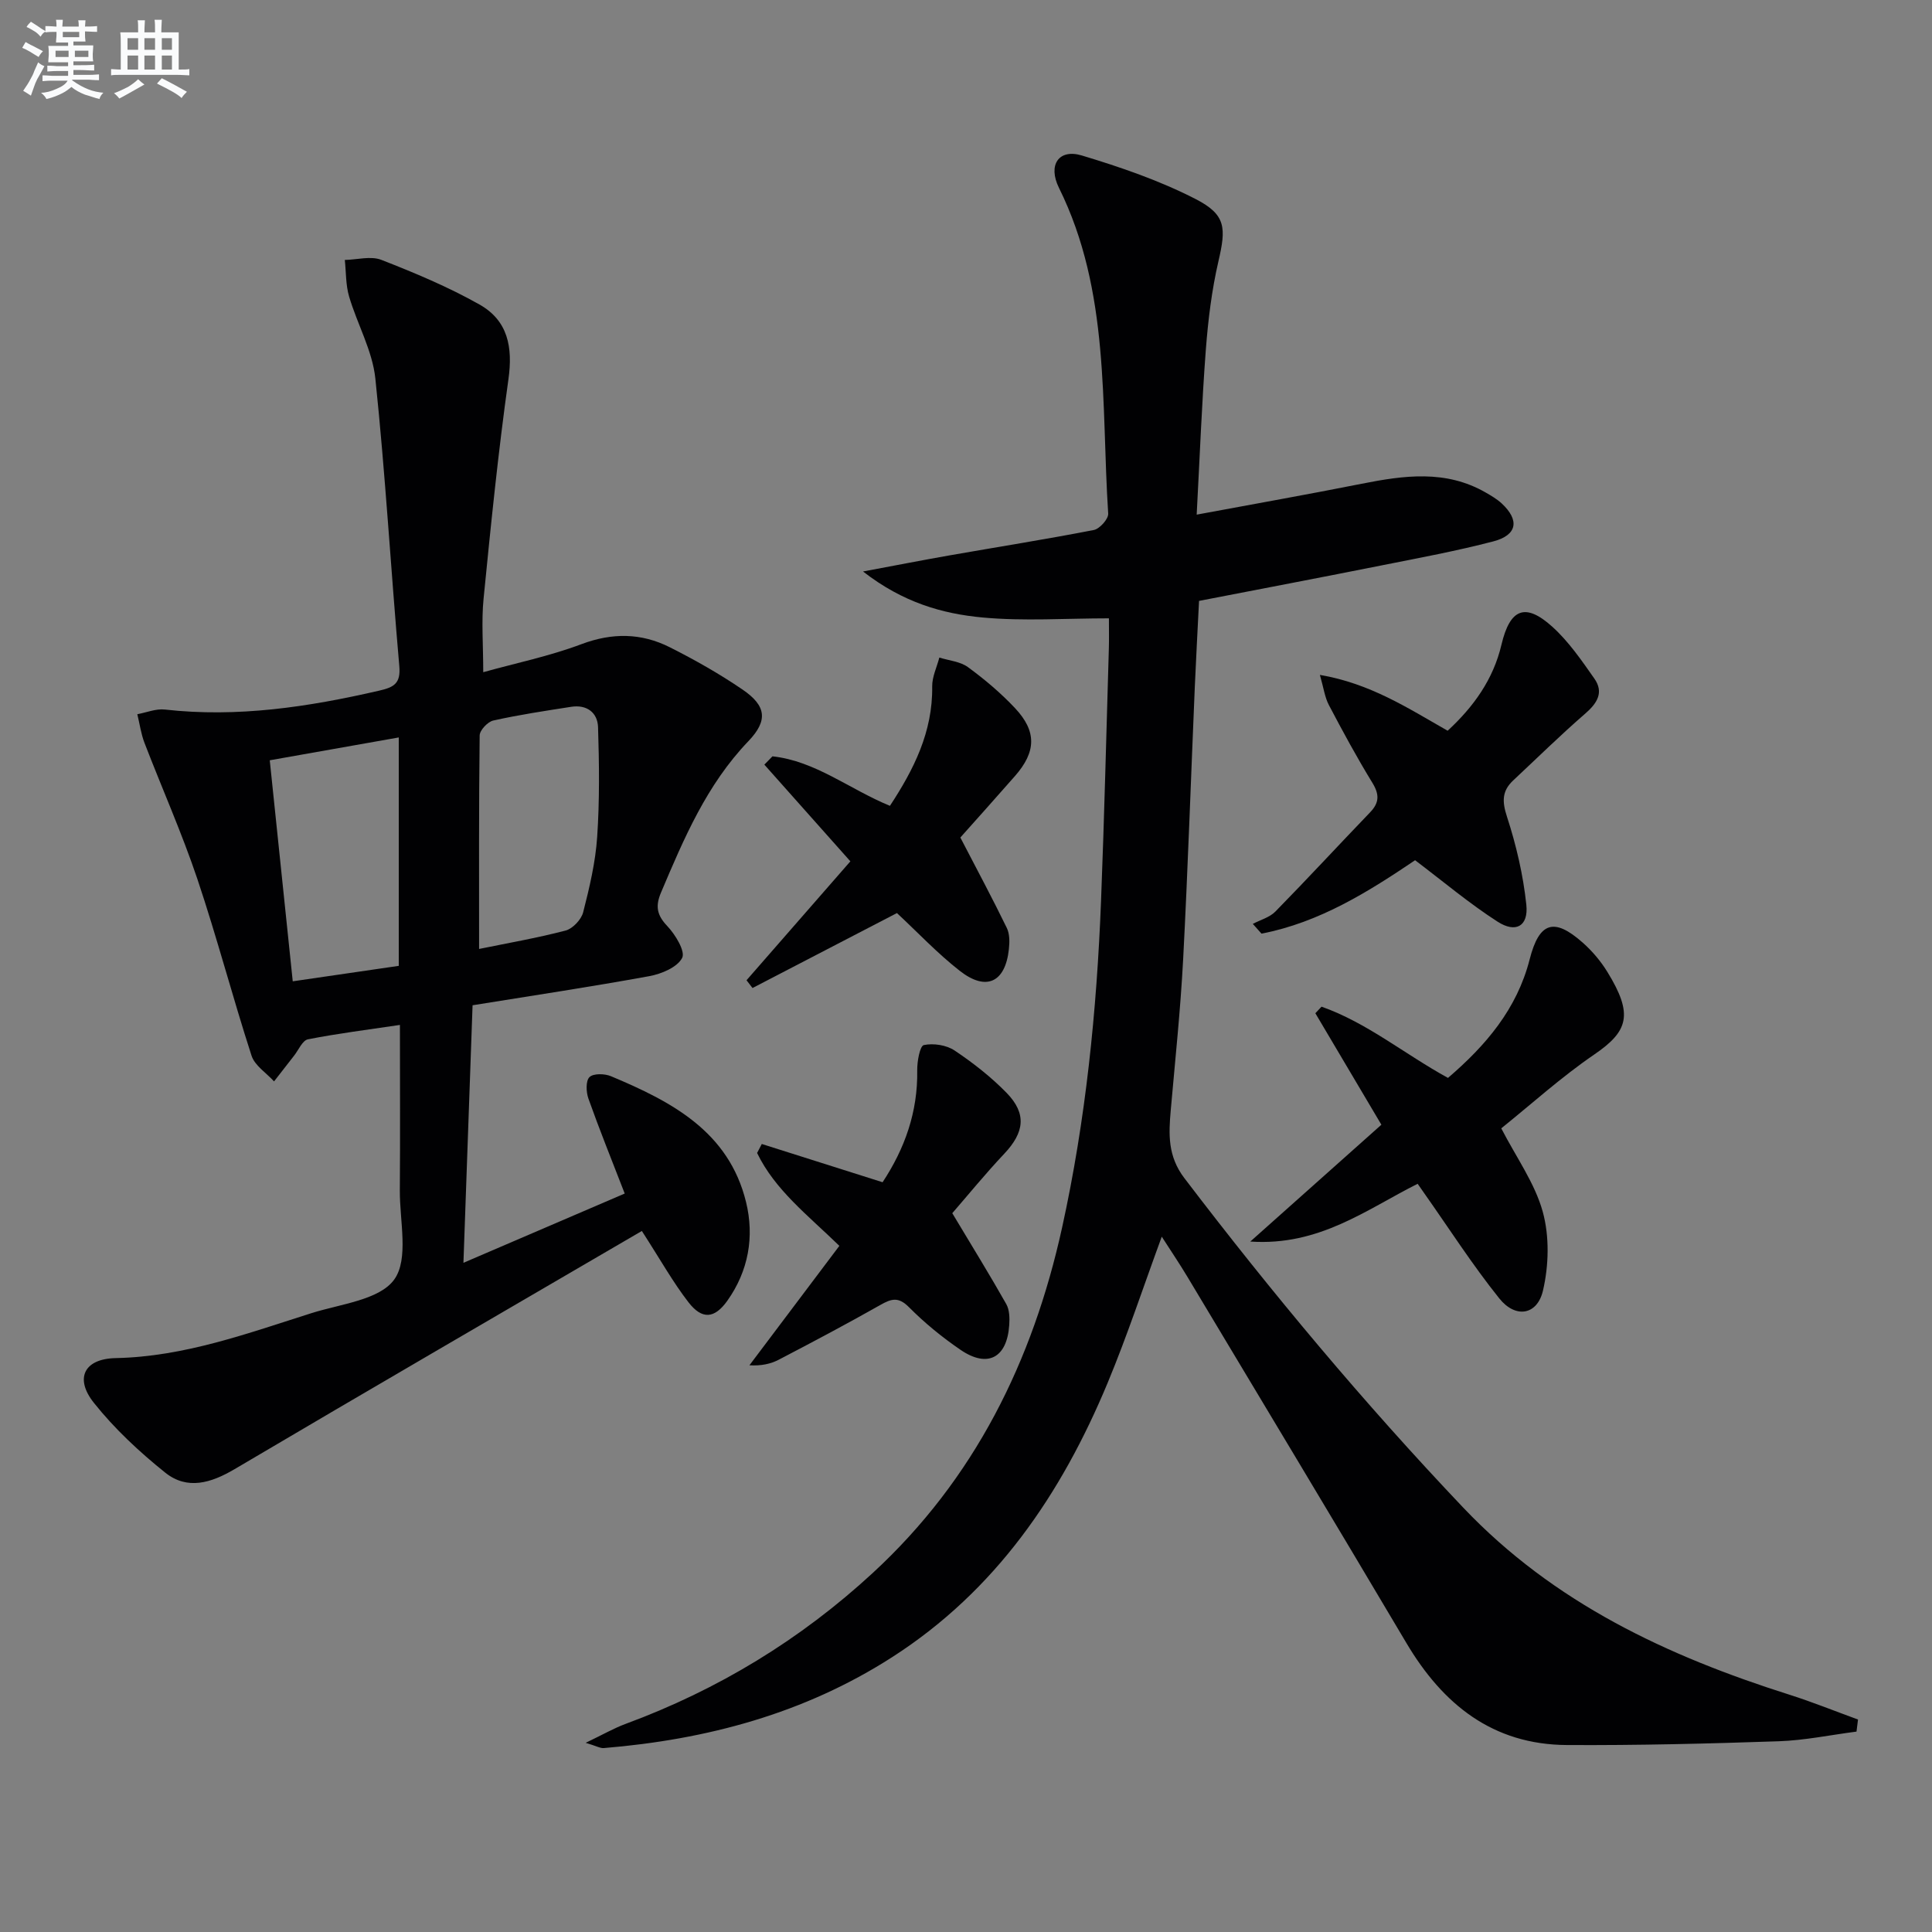
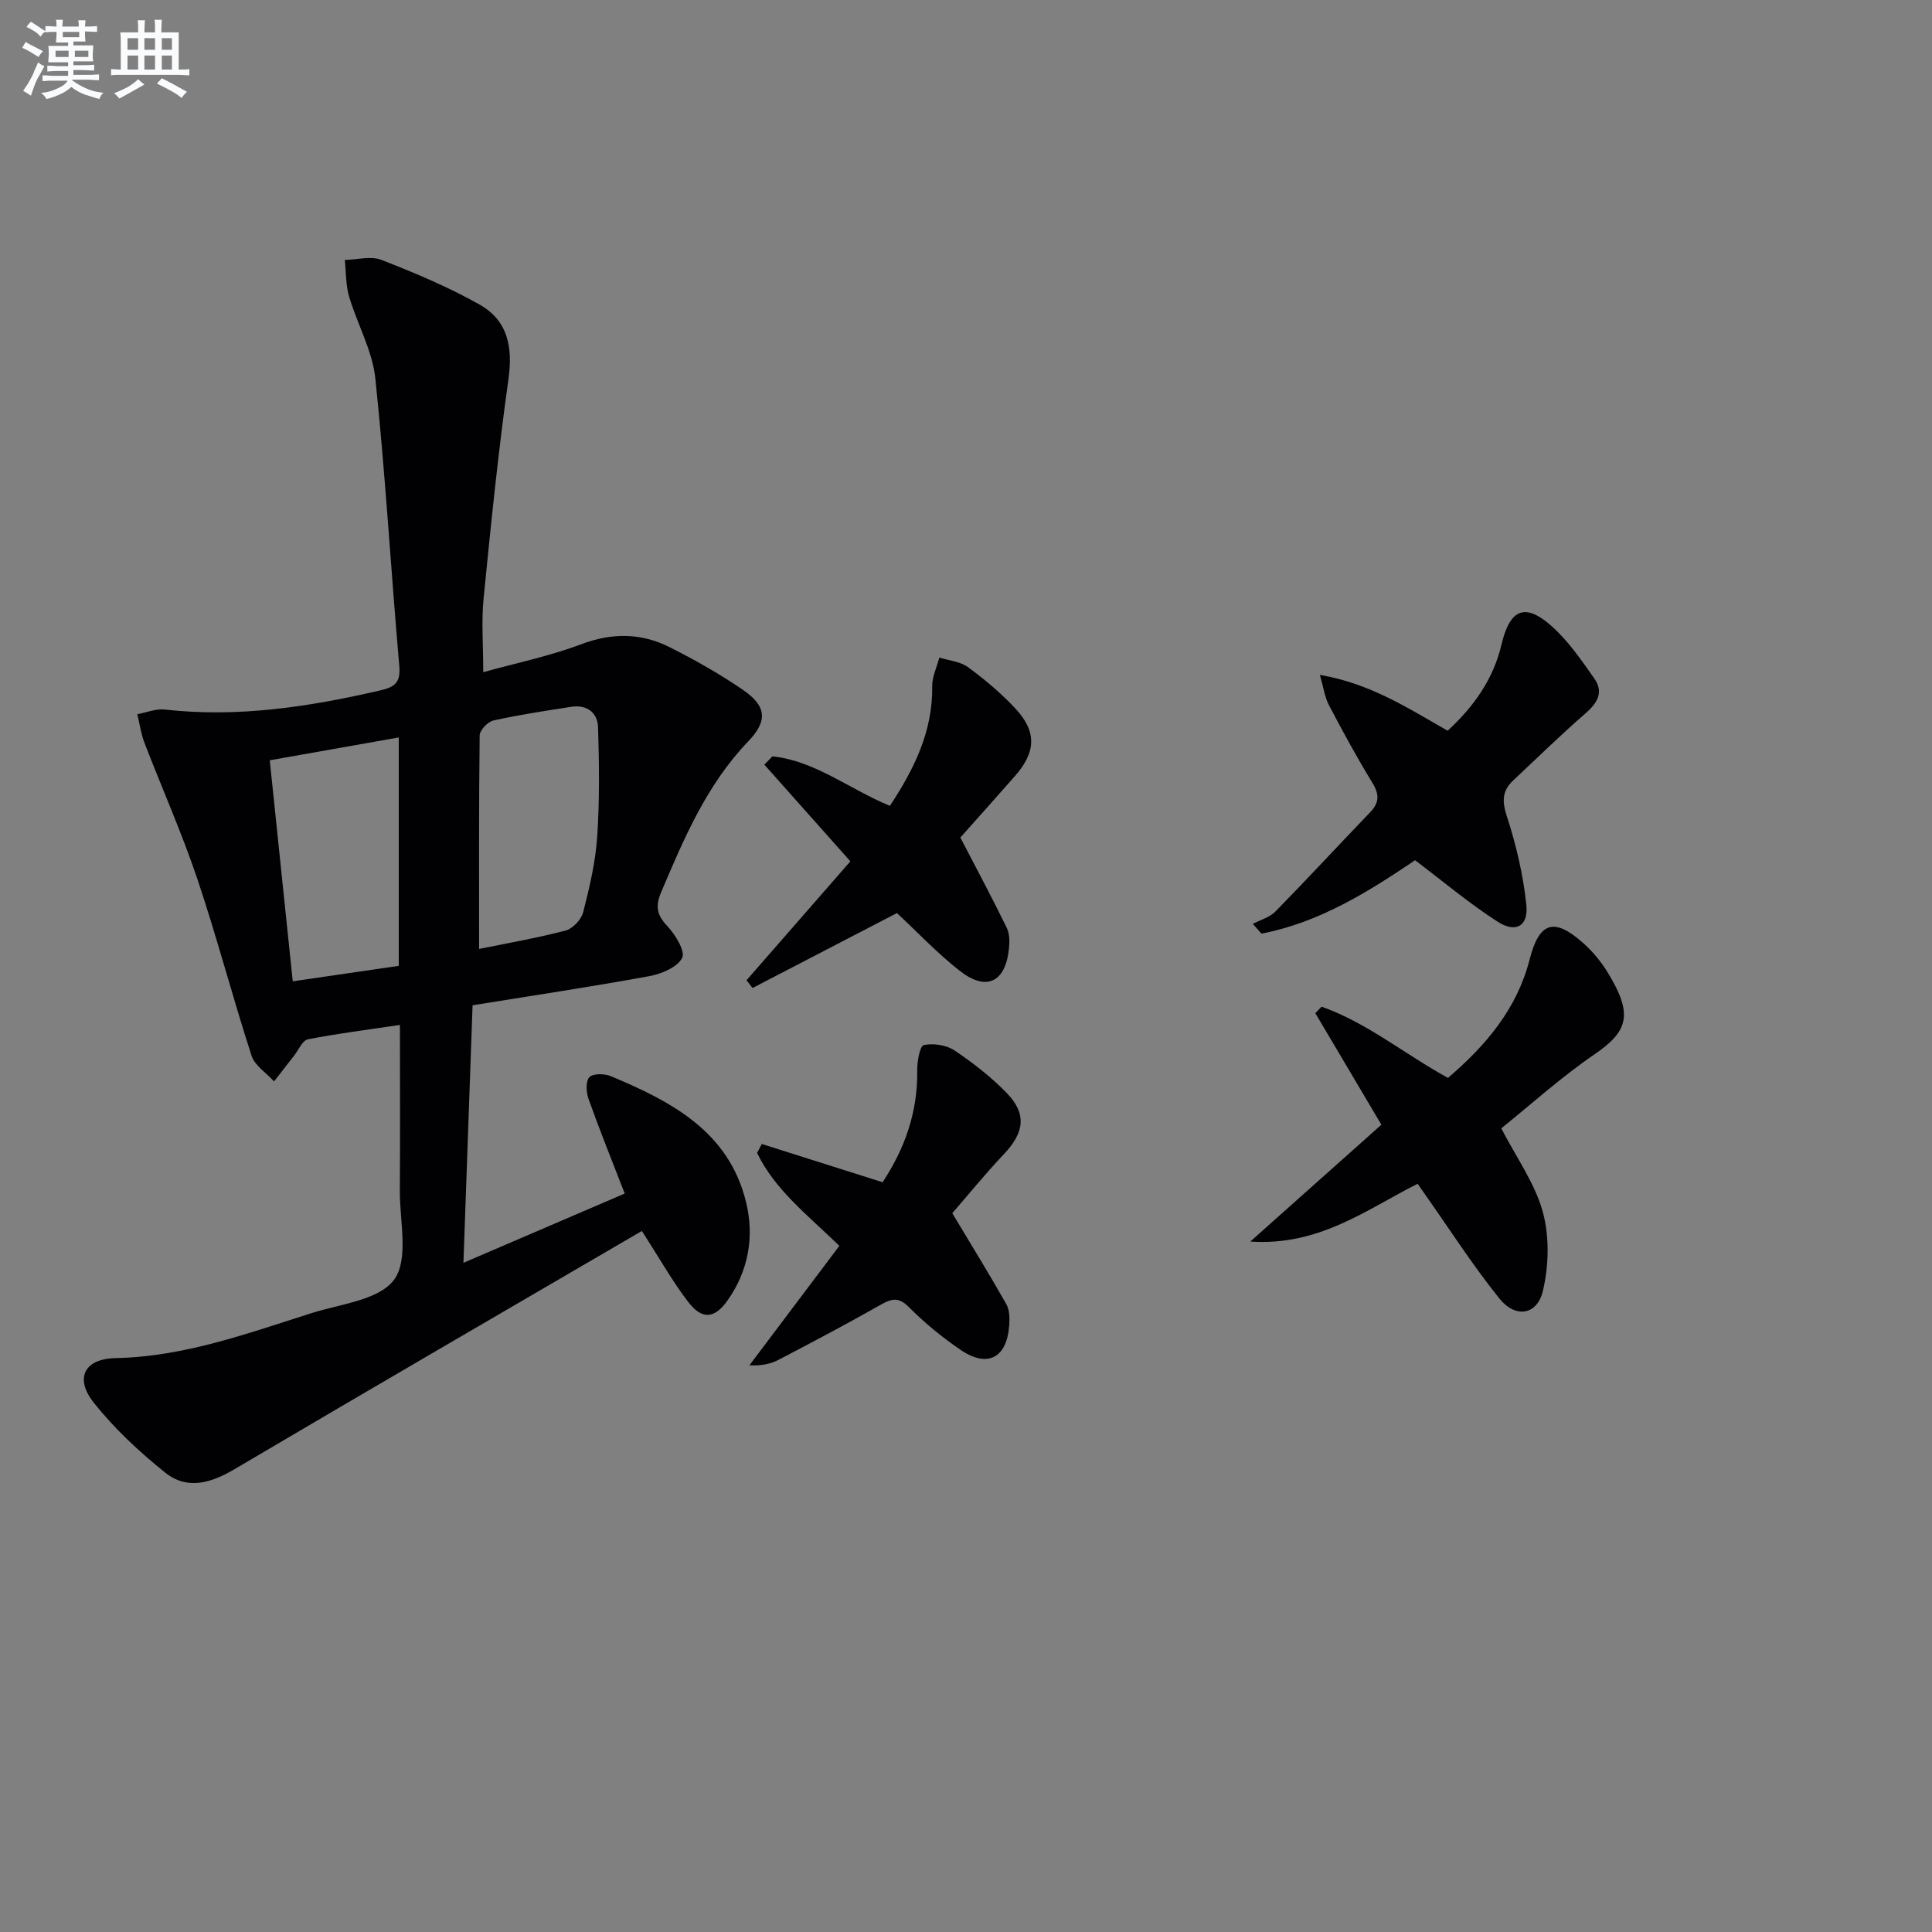
<svg xmlns="http://www.w3.org/2000/svg" enable-background="new 0 0 400 400" viewBox="0 0 400 400">
  <rect x="0" y="0" width="400" height="400" fill="#808080" stroke="none" />
  <g fill="#010103">
-     <path d="m384.37 358.51c-5.38.69-10.74 1.82-16.13 2-14.6.5-29.22.86-43.83.78-15.34-.08-25.69-8.4-33.24-21.14-15.01-25.32-30.2-50.55-45.33-75.8-1.61-2.69-3.37-5.29-5.31-8.31-3.84 10.45-7.15 20.52-11.21 30.28-9.58 23.03-23.17 43.02-44.63 56.79-18.2 11.68-38.37 17.05-59.68 18.81-.74.06-1.52-.42-3.75-1.09 3.5-1.67 5.81-3.01 8.27-3.92 19.12-7.06 36.19-17.43 51.18-31.26 21.08-19.44 33.09-43.83 39.18-71.47 4.91-22.3 7.18-44.92 8.07-67.69.68-17.45 1.1-34.92 1.62-52.38.05-1.81.01-3.62.01-6.09-8.97 0-17.61.61-26.11-.17-8.37-.77-16.55-3.11-24.8-9.53 6.85-1.28 12.36-2.36 17.89-3.33 9.97-1.75 19.97-3.33 29.9-5.26 1.21-.24 3.05-2.3 2.97-3.4-1.48-22.75.41-46.03-10.19-67.43-2.35-4.75-.05-8.15 4.73-6.71 8.03 2.42 16.1 5.19 23.54 9.01 6.36 3.26 6.34 6 4.74 12.91-1.38 5.96-2.13 12.11-2.6 18.22-.84 11.06-1.25 22.16-1.9 34.22 12.05-2.24 23.12-4.2 34.14-6.39 8.77-1.74 17.44-2.95 25.71 1.82 1.15.66 2.32 1.35 3.28 2.23 3.76 3.48 3.26 6.58-1.72 7.88-7.54 1.97-15.23 3.4-22.88 4.92-12.53 2.5-25.08 4.89-38.04 7.4-.3 5.98-.62 11.91-.88 17.84-.8 18.78-1.43 37.57-2.41 56.34-.55 10.44-1.65 20.86-2.57 31.28-.44 4.98-.64 9.51 2.83 14.06 18.08 23.73 37.16 46.55 57.72 68.2 18.79 19.78 42.24 30.72 67.57 38.75 4.78 1.52 9.45 3.41 14.17 5.13-.1.84-.2 1.67-.31 2.5z" />
    <path d="m132.89 254.86c-28.17 16.44-56.31 32.77-84.32 49.31-4.89 2.89-9.8 4.36-14.34.74-5.37-4.3-10.53-9.11-14.8-14.48-4.02-5.05-2.02-9.11 4.51-9.25 14.25-.29 27.33-5.13 40.59-9.32 6-1.89 14.06-2.72 17.1-6.96s1.11-12.13 1.15-18.43c.09-11.3.02-22.6.02-34.27-6.69 1-12.91 1.77-19.04 2.98-1.14.22-1.94 2.2-2.87 3.38-1.39 1.77-2.77 3.55-4.15 5.33-1.6-1.76-3.99-3.26-4.66-5.32-3.93-12.13-7.16-24.5-11.22-36.59-3.21-9.53-7.32-18.76-10.94-28.16-.73-1.89-1-3.96-1.49-5.95 1.89-.35 3.84-1.17 5.67-.97 15.07 1.7 29.74-.53 44.37-3.9 3.1-.71 4.52-1.48 4.2-5.1-1.74-19.84-2.88-39.74-4.96-59.55-.61-5.78-3.76-11.27-5.44-16.98-.7-2.4-.61-5.03-.88-7.55 2.54-.05 5.37-.87 7.56-.02 6.93 2.7 13.85 5.6 20.31 9.24 5.93 3.34 6.93 8.87 6.01 15.45-2.12 15.09-3.65 30.28-5.15 45.45-.47 4.73-.07 9.55-.07 15.23 6.82-1.9 13.77-3.33 20.32-5.8 6.4-2.41 12.41-2.33 18.31.64 5.18 2.61 10.27 5.49 15.06 8.76 4.93 3.36 5.3 6.41 1.2 10.69-8.63 9-13.34 20.13-18.08 31.32-1.21 2.85-.86 4.69 1.31 6.97 1.66 1.75 3.77 5.24 3.06 6.58-1.02 1.95-4.28 3.31-6.79 3.77-12.03 2.2-24.14 4.02-36.6 6.03-.64 17.94-1.24 34.97-1.89 53.32 11.87-5.1 22.6-9.71 33.39-14.34-2.71-6.99-5.25-13.28-7.52-19.67-.48-1.36-.57-3.67.23-4.44.81-.79 3.15-.73 4.45-.18 12.5 5.24 24.38 11.42 27.96 26.05 1.76 7.18.5 14.27-3.87 20.43-2.66 3.74-5.24 3.95-8.05.32-3.2-4.13-5.79-8.78-9.65-14.76zm-50.33-102.18c-9.08 1.61-17.78 3.15-26.71 4.73 1.61 15.44 3.15 30.27 4.76 45.76 7.51-1.1 14.77-2.15 21.95-3.2 0-16.08 0-31.35 0-47.29zm16.63 43.79c5.65-1.16 11.85-2.23 17.91-3.81 1.48-.39 3.26-2.28 3.64-3.79 1.31-5.12 2.55-10.36 2.9-15.61.51-7.54.42-15.14.18-22.7-.1-3.05-2.35-4.73-5.58-4.22-5.39.84-10.8 1.65-16.12 2.84-1.15.26-2.8 2.01-2.81 3.09-.18 14.56-.12 29.14-.12 44.2z" />
    <path d="m310.82 233.61c3.13 6.06 6.96 11.36 8.59 17.27 1.41 5.11 1.26 11.14.04 16.35-1.2 5.08-5.69 5.78-9.04 1.59-5.59-6.97-10.43-14.54-15.59-21.85-.38-.54-.75-1.08-1.31-1.88-10.59 5.31-20.38 12.93-34.65 11.96 9.73-8.67 18.43-16.43 27.14-24.19-4.79-8.09-9.23-15.58-13.67-23.08.43-.45.85-.91 1.28-1.36 9.42 3.32 17.2 9.83 26.18 14.75 7.82-6.71 14.27-14.23 16.91-24.55 1.98-7.75 5.05-8.7 10.96-3.48 1.97 1.74 3.75 3.84 5.12 6.07 5.45 8.85 4.34 12.3-2.73 17.13-6.83 4.67-13 10.27-19.23 15.27z" />
    <path d="m292.98 178.1c-9.57 6.46-19.75 12.88-31.8 15.2-.6-.67-1.2-1.35-1.8-2.02 1.57-.83 3.48-1.34 4.67-2.55 6.63-6.76 13.06-13.73 19.63-20.56 1.93-2.01 1.91-3.73.45-6.11-3.21-5.24-6.14-10.65-9-16.09-.85-1.62-1.09-3.55-1.86-6.24 10.43 1.78 18.17 6.85 26.45 11.56 5.34-4.93 9.44-10.59 11.14-17.81 1.76-7.46 4.92-8.78 10.52-3.73 3.39 3.06 6.07 6.97 8.72 10.75 1.99 2.84.6 5.08-1.89 7.24-5.12 4.44-9.96 9.2-14.91 13.83-2.34 2.19-2.33 4.36-1.3 7.51 1.92 5.9 3.36 12.07 4.01 18.23.47 4.45-2.18 5.95-5.97 3.5-5.85-3.76-11.19-8.27-17.06-12.71z" />
    <path d="m197.16 251.18c4.2 7.01 7.81 12.85 11.18 18.82.68 1.2.71 2.91.61 4.36-.46 6.78-4.48 8.92-10.05 5.13-3.83-2.61-7.47-5.59-10.73-8.87-2.18-2.19-3.63-1.73-5.91-.44-6.92 3.92-13.96 7.65-21.02 11.33-1.69.88-3.63 1.3-6.08 1.16 6.16-8.18 12.32-16.36 18.62-24.73-6.58-6.4-13.34-11.58-17.03-19.23.32-.62.64-1.24.97-1.86 8.22 2.6 16.45 5.21 25.01 7.92 4.58-6.94 7.31-14.54 7.17-23.15-.03-1.84.55-5.08 1.37-5.25 1.98-.42 4.66-.01 6.36 1.12 3.84 2.57 7.56 5.48 10.78 8.78 4.21 4.32 3.67 8.19-.49 12.6-3.98 4.22-7.64 8.72-10.76 12.31z" />
    <path d="m159.93 156.59c8.92.97 15.9 6.79 24.32 10.25 4.92-7.49 8.88-15.3 8.75-24.71-.03-1.99.96-3.99 1.48-5.99 2 .63 4.32.81 5.92 1.98 3.47 2.54 6.81 5.36 9.75 8.49 4.54 4.83 4.38 9.06-.02 14.07-4.03 4.6-8.12 9.15-11.3 12.72 3.52 6.78 6.69 12.69 9.62 18.72.61 1.25.59 2.95.43 4.39-.74 6.88-4.68 8.78-10.16 4.5-4.68-3.66-8.79-8.04-13.02-11.97-10.06 5.22-19.98 10.37-29.9 15.52-.41-.54-.83-1.07-1.24-1.61 7.21-8.26 14.42-16.51 21.5-24.62-6.11-6.87-11.96-13.45-17.81-20.02.57-.58 1.13-1.15 1.68-1.72z" />
  </g>
  <path d="m6.8 9.5c.6.3 1.3.7 2.1 1.1-.4.4-.7.8-.9 1.2-.7-.4-1.3-.8-1.8-1.1s-1.1-.6-1.6-.8c.2-.4.5-.8.7-1.2.4.2.8.5 1.5.8zm.9 6.9c-.3.6-.5 1.1-.7 1.7s-.4 1.1-.6 1.7c-.6-.4-1.1-.7-1.6-1 .7-1 1.2-1.8 1.5-2.4.3-.5.6-1.1.8-1.7.3-.6.5-1.2.8-1.8.3.3.8.6 1.3.8-.7 1.3-1.2 2.2-1.5 2.7zm.1-11c.4.3 1 .7 1.7 1.1-.5.2-.8.6-1.1 1.1-.5-.6-1-1-1.4-1.2s-.9-.6-1.5-.8c.2-.4.5-.7.9-1.1.5.3.9.6 1.4.9zm10.5 13.1c1 .4 2 .6 3.1.7-.4.4-.7.8-.8 1.3-.9-.2-1.9-.6-3-.9-1-.4-2-.9-2.8-1.6-.5.4-1.1.9-1.9 1.3s-1.9.9-3.3 1.2c-.1-.3-.5-.8-1.1-1.3 1 0 2.1-.3 3.2-.8 1.2-.5 1.9-1 2.3-1.7h-3.2c-.4 0-1 0-2 .1v-1.2c1 0 1.7.1 2 .1h3.3v-1h-2.3c-.2 0-.9 0-2 .1v-1.2c1.2 0 1.9.1 2 .1h2.3v-.8h-4.1c0-.7.1-1.2.1-1.6 0-.5 0-1.1-.1-1.8h4.1v-.7h-2.5c0-.6.1-1.1.1-1.6v-.6h-.5c-.4 0-1 0-1.8.1v-1.3c1.2 0 1.9.1 2.1.1h.2c0-.3 0-.8-.1-1.4h1.4c0 .6-.1 1-.1 1.4h3.4c0-.4 0-.8-.1-1.3h1.5c0 .4-.1.9-.1 1.3.7 0 1.5 0 2.5-.1v1.2c-1 0-1.8-.1-2.5-.1v.6c0 .3 0 .8.1 1.5h-2.5v.8h4.1c0 .8-.1 1.3-.1 1.8s0 1 .1 1.5h-4.1v.8h1.4c.8 0 1.8 0 2.9-.1v1.2c-1 0-1.9-.1-2.8-.1h-1.5v1h3.2c.3 0 1 0 2.1-.1v1.2c-1.1 0-1.8-.1-2.1-.1h-3.4l-.1.1c1.4 1 2.4 1.5 3.4 1.9zm-4.1-6.7v-1.3h-2.7v1.3zm2.2-4.1v-1.1h-3.4v1.1zm1.9 4.1v-1.3h-2.8v1.3z" fill="#fafbfc" />
  <path d="m37 6.7v2.3 5.4c1 0 1.8 0 2.2-.1v1.3c-.6 0-1.5-.1-2.5-.1h-11.9c-.7 0-1.3 0-1.8.1v-1.3c.5 0 1.1.1 2 .1v-5.2c0-1 0-1.8-.1-2.5h3.7c0-1.3 0-2.1-.1-2.5h1.5c0 .4-.1 1.3-.1 2.5h2.2c0-1.2 0-2.1-.1-2.6h1.5c0 .4-.1 1.3-.1 2.6zm-12.3 13.7c-.3-.4-.7-.8-1.1-1.1 1.1-.4 2.1-.9 2.9-1.3.8-.5 1.5-1 2.1-1.6.4.4.9.8 1.3 1.1-2.5 1.4-4.2 2.4-5.2 2.9zm3.9-10.1v-2.4h-2.2v2.4zm0 4.1v-2.9h-2.2v2.9zm3.5-4.1v-2.4h-2.2v2.4zm0 4.1v-2.9h-2.2v2.9zm.4 2.9 1-1.1c.6.3 1.4.7 2.5 1.3s2 1.1 2.7 1.5c-.4.4-.8.8-1.1 1.3-.8-.8-2.5-1.7-5.1-3zm3.1-7v-2.4h-2.1v2.4zm0 4.1v-2.9h-2.1v2.9z" fill="#fafbfc" />
</svg>